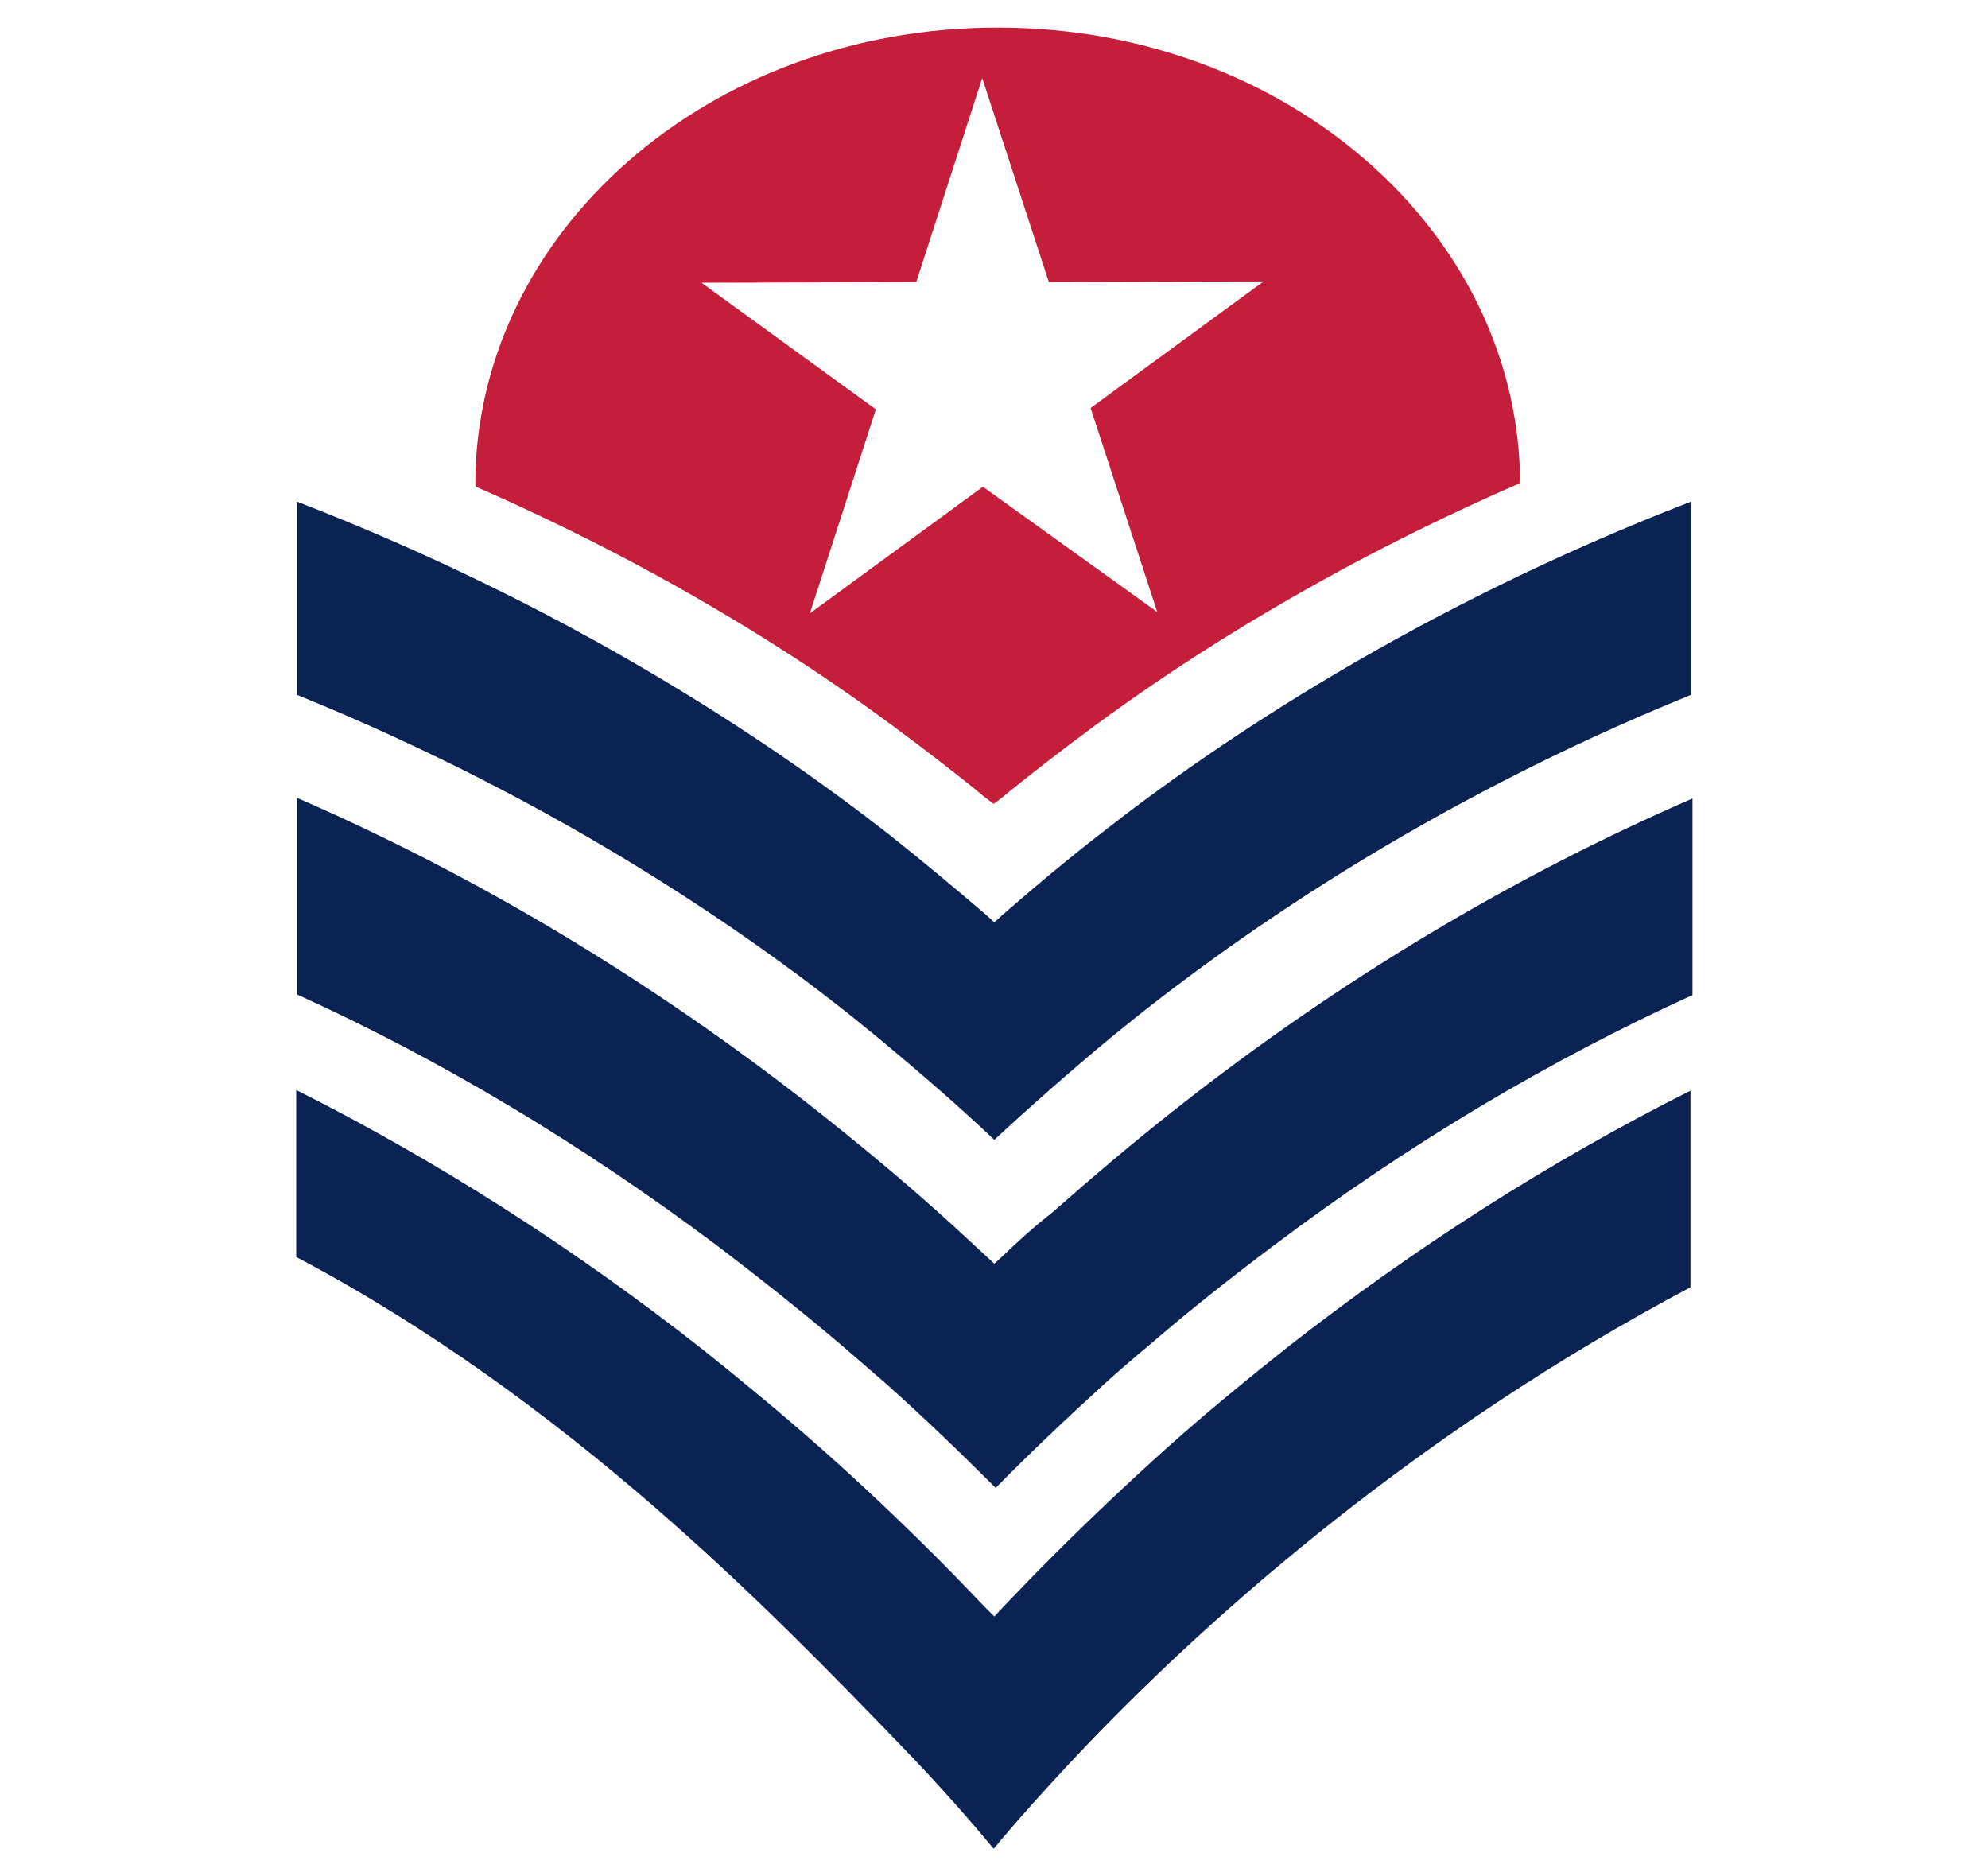
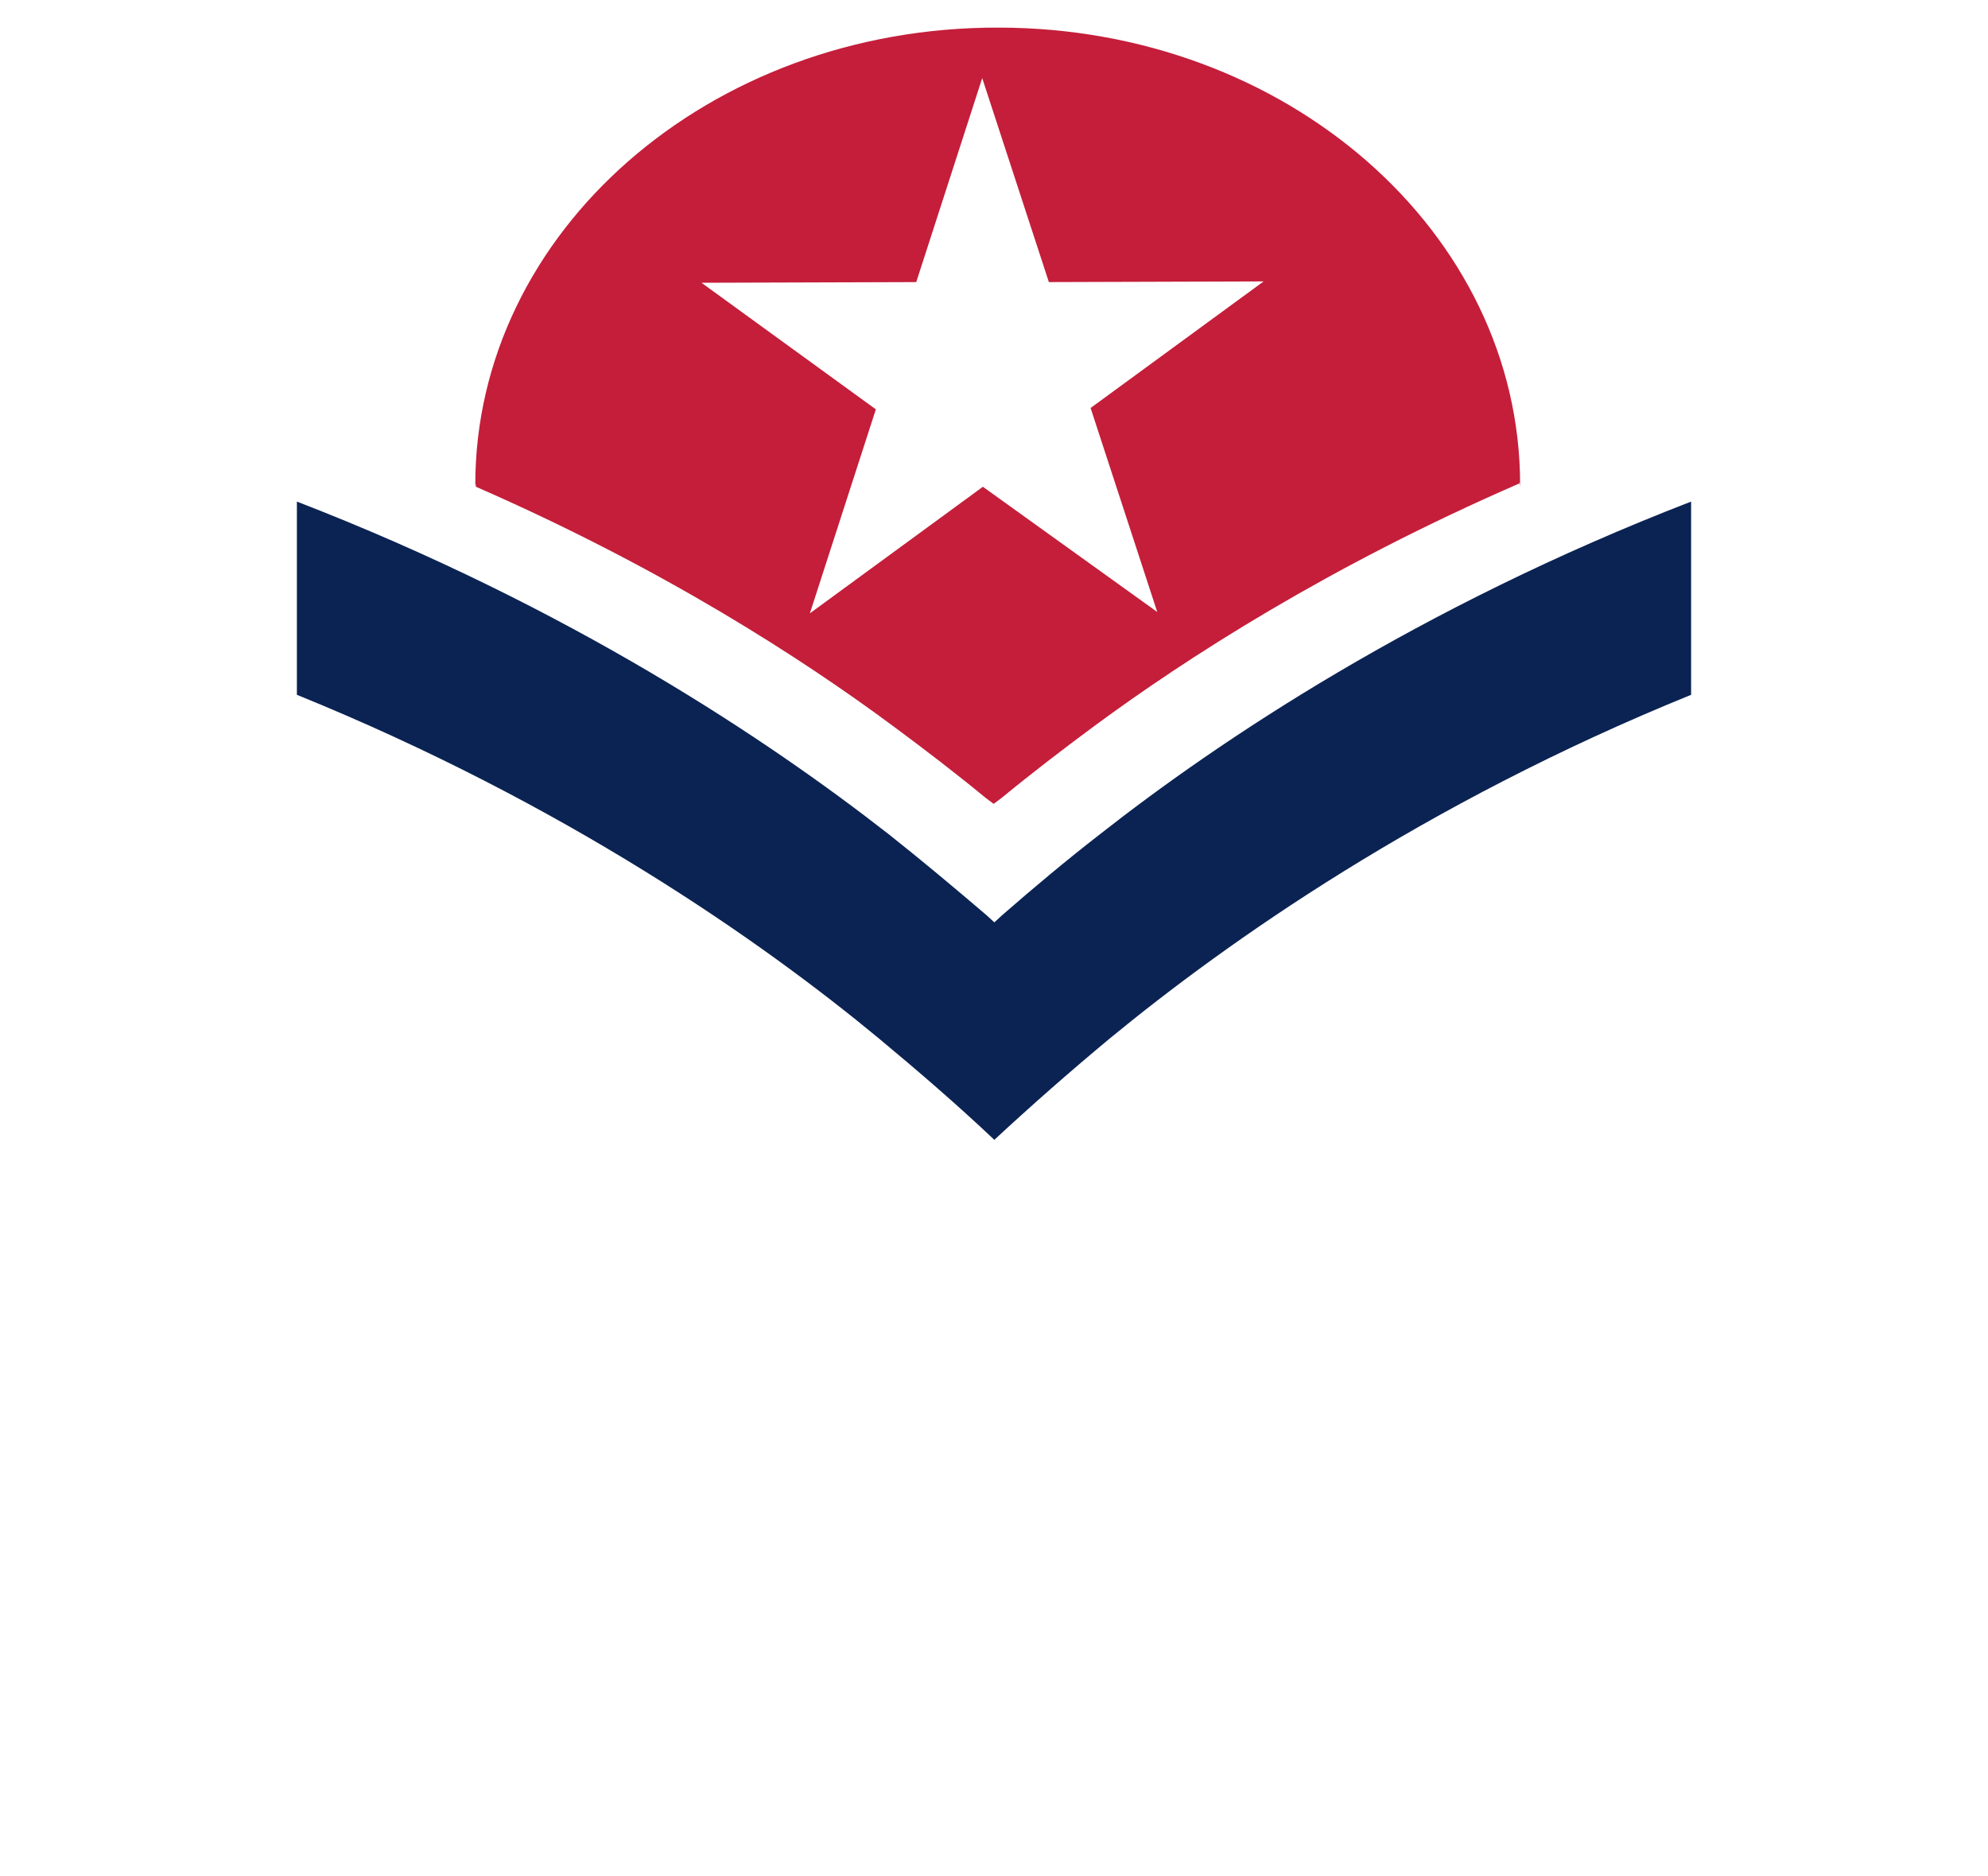
<svg xmlns="http://www.w3.org/2000/svg" id="Layer_1" x="0px" y="0px" width="295.3px" height="278.6px" viewBox="0 0 295.3 278.6" style="enable-background:new 0 0 295.3 278.6;" xml:space="preserve">
  <style type="text/css">	.st0{fill:#0B2353;}	.st1{fill:#C41E3A;}</style>
  <g>
    <g>
      <g>
-         <path class="st0" d="M156.2,231.3c-2.6,2.6-5,5.1-7.2,7.4l-1.3,1.4l-1.4-1.4c-2.2-2.3-4.6-4.8-7.2-7.4    c-5.5-5.5-11.3-11-17.3-16.3c-5.9-5.2-11.7-10-17.6-14.7c-19.1-15-39.3-27.9-60.2-38.4l0,24.8c40.5,21.4,70.8,52.9,89.1,71.8    c6.8,7,11.6,12.6,14.5,16.1c2.9-3.5,7.8-9.1,14.5-16.1c18.3-19,48.6-45.9,89-67.3l0-29.2c-20.9,10.5-41.1,23.4-60.1,38.3    c-5.9,4.7-11.9,9.6-17.6,14.7C167.5,220.3,161.7,225.8,156.2,231.3z" />
-       </g>
+         </g>
      <g>
        <path class="st0" d="M130.5,154.2c5.9,4.9,11.7,9.9,17.2,15.1c5.5-5.1,11.3-10.2,17.2-15.1c17.4-14.3,46.4-34.8,86.3-51V74.5    c-40.6,15.7-70.1,35.5-87.8,49.4c-4.9,3.8-9.8,7.9-14.5,12l-1.2,1.1l-1.2-1.1c-4.8-4.1-9.7-8.2-14.5-12    C114.2,110,84.7,90.2,44.1,74.5l0,28.7C84,119.4,113.1,139.8,130.5,154.2z" />
      </g>
      <g>
-         <path class="st0" d="M149,186.5l-1.3,1.2l-1.3-1.2c-2.3-2.1-4.6-4.3-7.1-6.5c-5.9-5.3-12.1-10.4-18.3-15.3    c-24.3-19.1-50.2-34.6-76.9-46.2l0,29.2c21.4,9.7,42.4,22.3,62.4,37.3c6.3,4.8,12.5,9.7,18.5,14.8c2.3,2,4.5,3.9,6.7,5.8    c5.6,5,11,10.2,16.2,15.4c5.1-5.2,10.5-10.3,16.1-15.4c2.1-1.9,4.4-3.9,6.7-5.8c5.9-5.1,12.1-10,18.5-14.8    c19.9-15,40.9-27.5,62.2-37.2v-29.2c-26.7,11.6-52.5,27-76.6,46c-6.5,5.1-12.6,10.3-18.5,15.5C153.6,182.2,151.2,184.4,149,186.5    z" />
-       </g>
+         </g>
    </g>
    <g>
      <g>
        <path class="st1" d="M70.7,72.3c27.7,12.1,48.4,25.5,61.9,35.5c4.6,3.4,9.3,7,13.8,10.7l1.2,0.9l1.2-0.9    c4.5-3.7,9.2-7.3,13.8-10.7c13.7-10.1,34.8-23.7,63.1-36c0-1,0.1,1.1,0.1,0.2c0-37.5-34.7-67.9-77.5-67.9    C105.3,4,70.6,34.5,70.6,72C70.6,73,70.6,71.1,70.7,72.3z M104.2,42l31.9-0.1l9.8-30.3l9.9,30.3l31.9-0.1l-25.7,18.8l9.9,30.3    L146,72.3l-25.7,18.8l9.8-30.3L104.2,42z" />
      </g>
    </g>
  </g>
</svg>